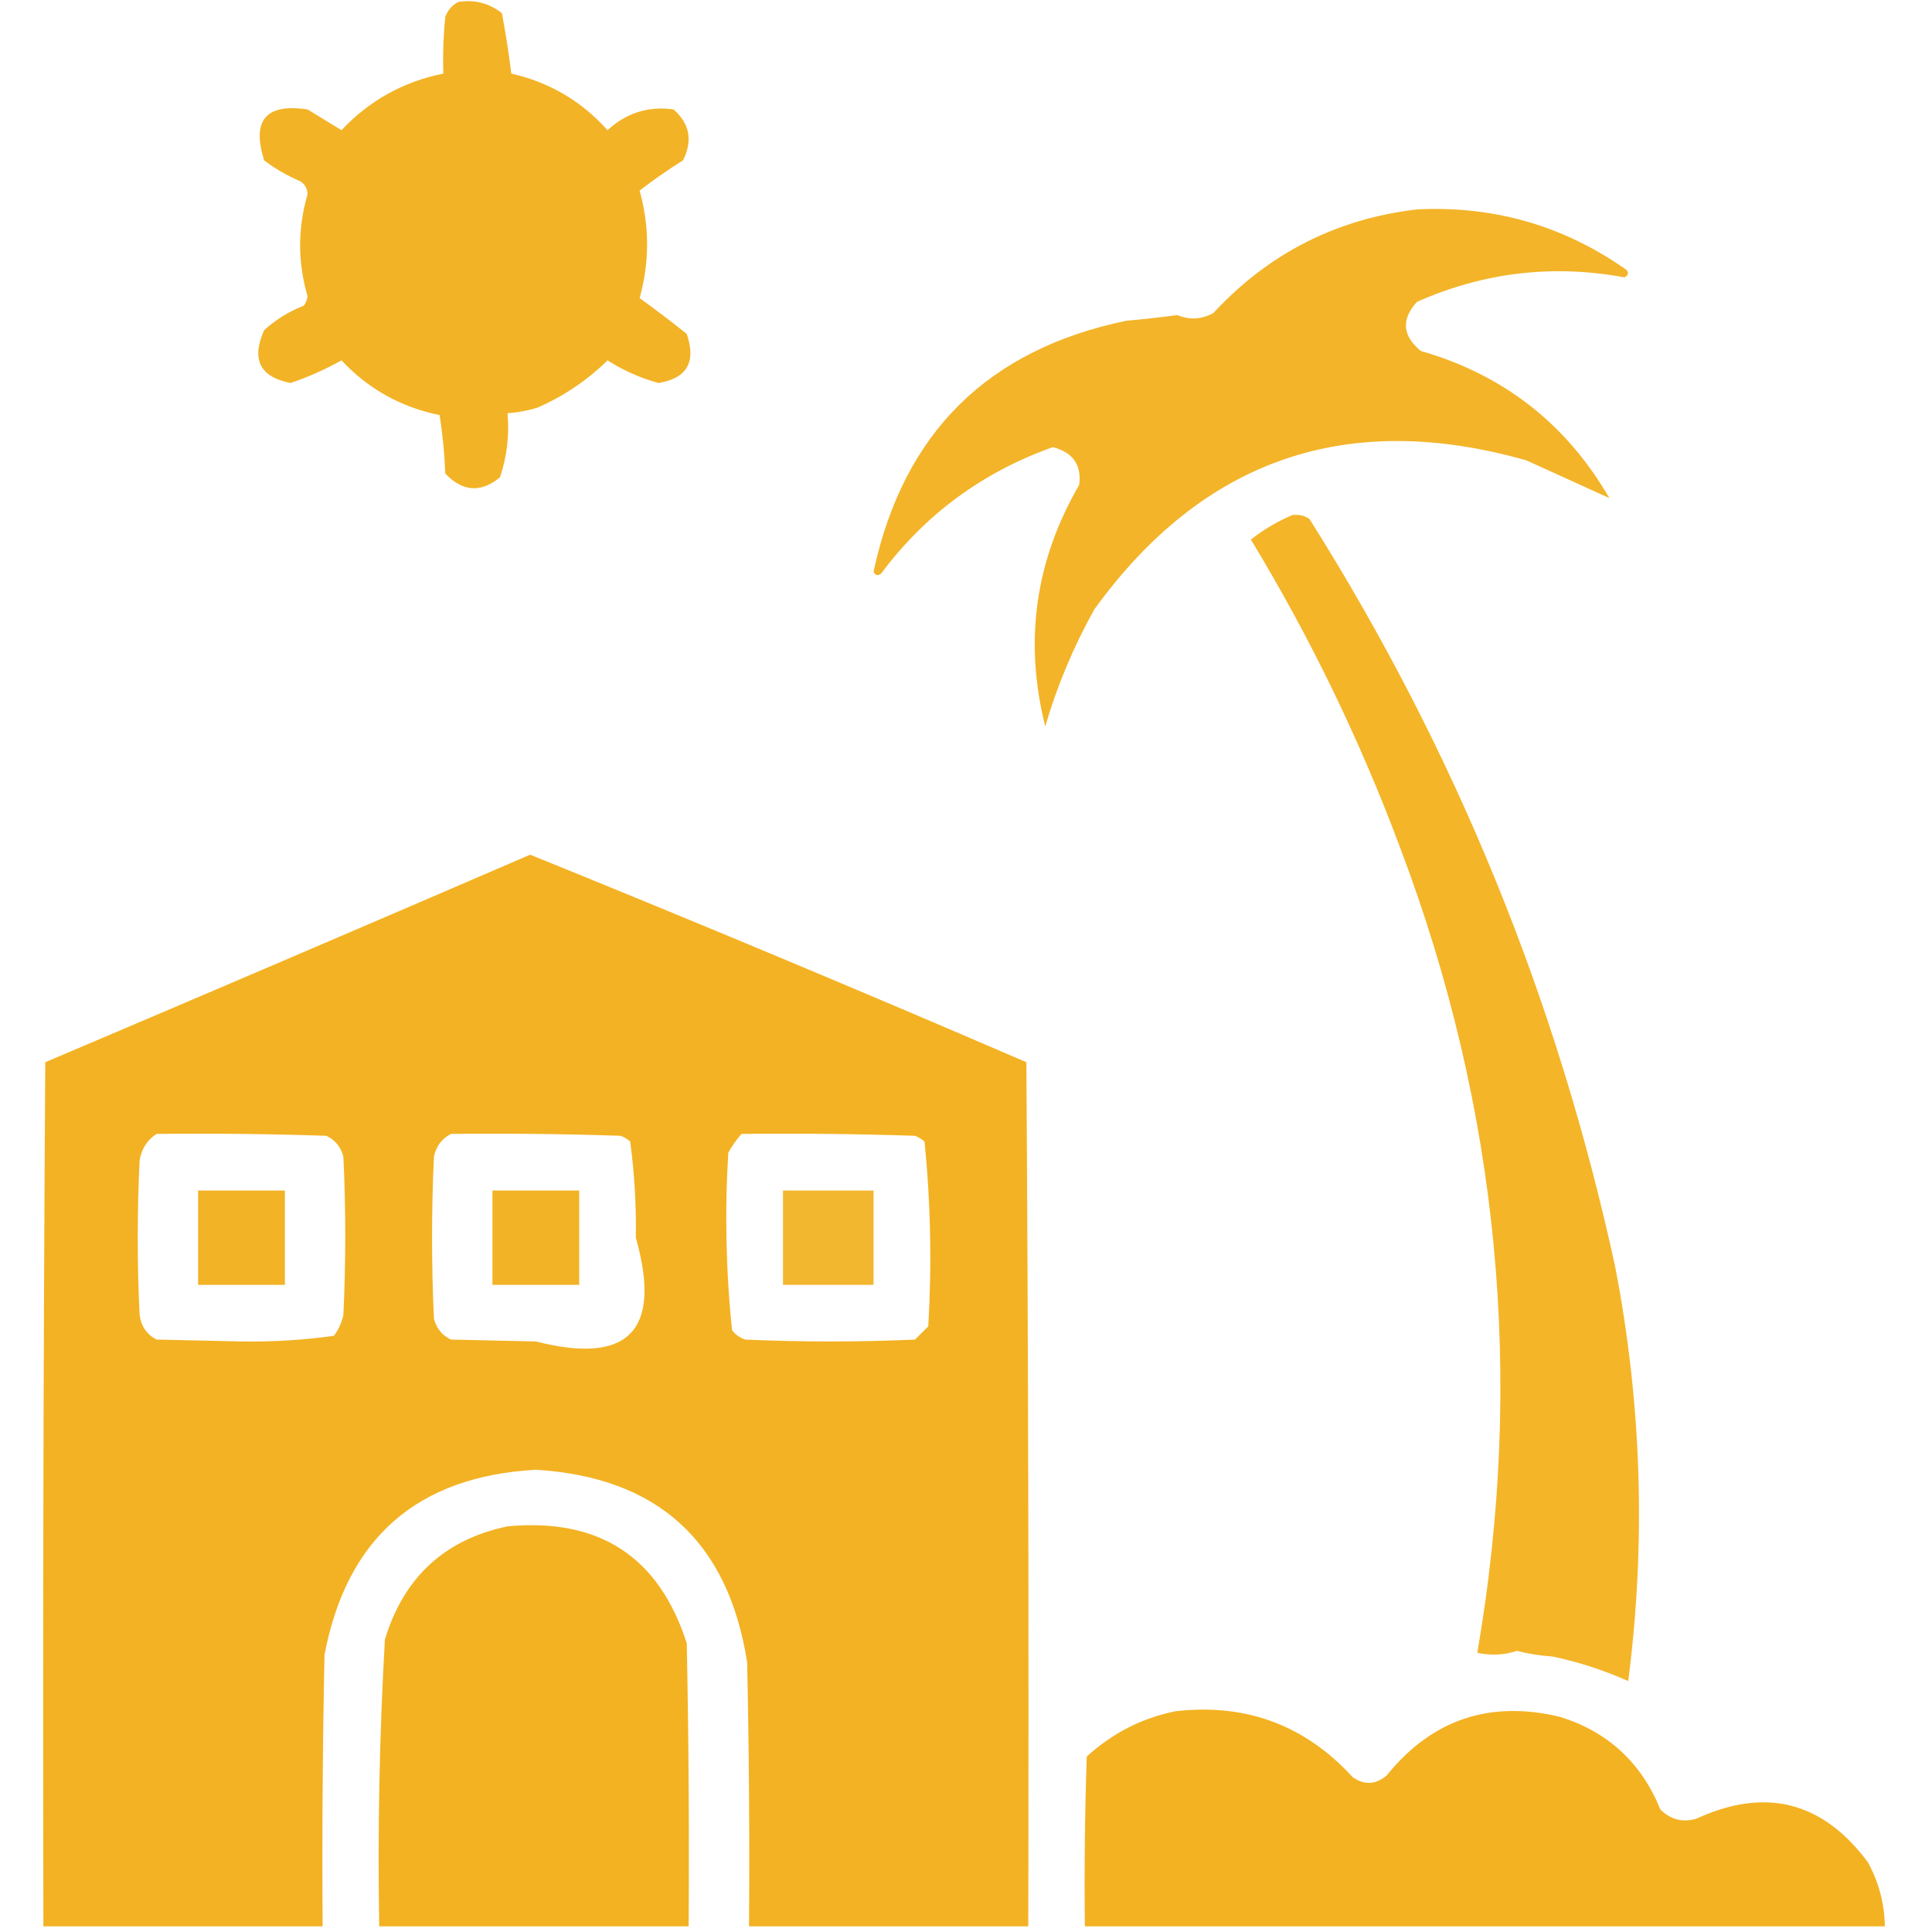
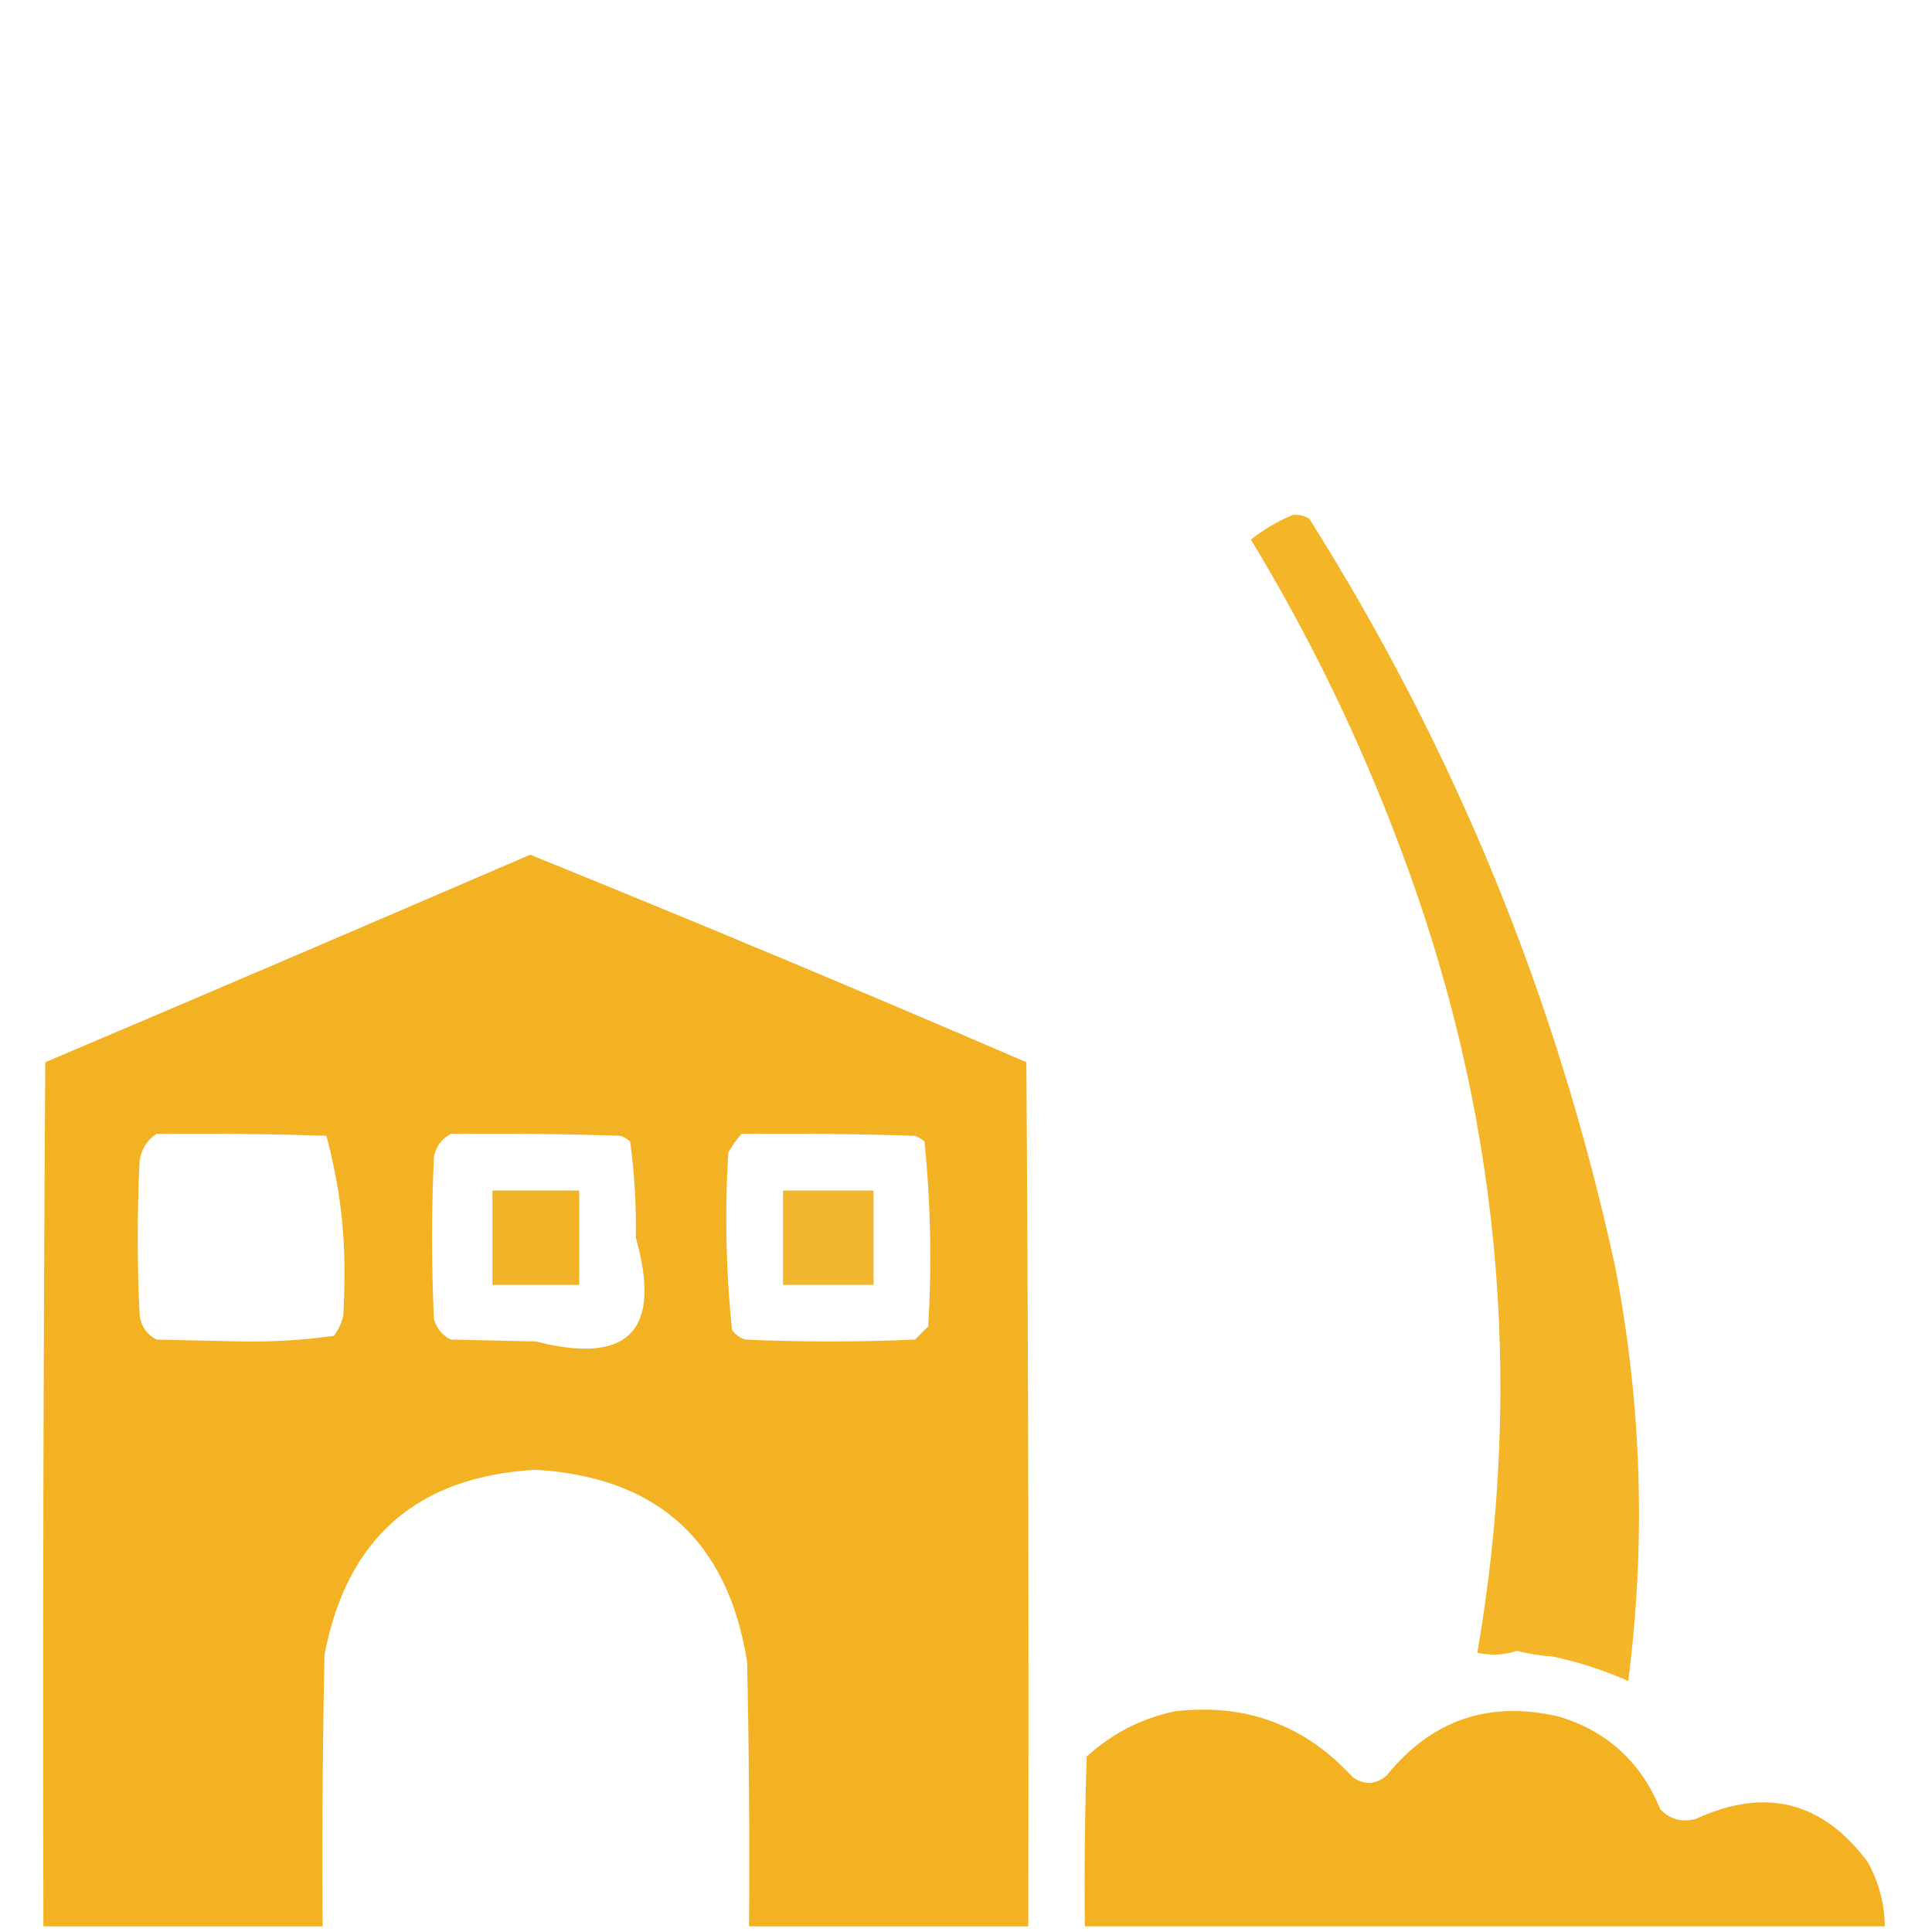
<svg xmlns="http://www.w3.org/2000/svg" version="1.1" width="512px" height="512px" style="shape-rendering:geometricPrecision; text-rendering:geometricPrecision; image-rendering:optimizeQuality; fill-rule:evenodd; clip-rule:evenodd">
  <g>
-     <path style="opacity:0.967" fill="#f3b11f" d="M 121.5,0.5 C 125.839,-0.154 129.673,0.846 133,3.5C 134.011,8.787 134.844,14.121 135.5,19.5C 145.621,21.808 154.121,26.808 161,34.5C 166.008,29.906 171.841,28.073 178.5,29C 182.788,32.771 183.621,37.271 181,42.5C 177.005,45.004 173.172,47.671 169.5,50.5C 172.147,59.996 172.147,69.496 169.5,79C 173.725,82.036 177.892,85.203 182,88.5C 184.563,95.929 182.063,100.263 174.5,101.5C 169.696,100.181 165.196,98.181 161,95.5C 155.628,100.775 149.461,104.941 142.5,108C 139.883,108.822 137.216,109.322 134.5,109.5C 135.013,115.358 134.346,121.025 132.5,126.5C 127.419,130.658 122.586,130.325 118,125.5C 117.807,120.25 117.307,115.083 116.5,110C 106.261,107.914 97.594,103.081 90.5,95.5C 86.116,97.946 81.616,99.946 77,101.5C 68.871,99.91 66.538,95.244 70,87.5C 73.081,84.707 76.581,82.54 80.5,81C 81.058,80.275 81.392,79.442 81.5,78.5C 78.888,69.493 78.888,60.493 81.5,51.5C 81.471,49.971 80.805,48.804 79.5,48C 76.088,46.545 72.921,44.712 70,42.5C 66.653,31.848 70.486,27.348 81.5,29C 84.5,30.833 87.5,32.667 90.5,34.5C 97.888,26.638 106.888,21.638 117.5,19.5C 117.334,14.489 117.501,9.489 118,4.5C 118.69,2.65 119.856,1.316 121.5,0.5 Z" />
-   </g>
+     </g>
  <g>
-     <path style="opacity:0.95" fill="#f3b11f" d="M 375.5,55.5 C 395.906,54.471 414.406,59.805 431,71.5C 431.688,72.332 431.521,72.998 430.5,73.5C 411.523,69.997 393.189,72.164 375.5,80C 371.302,84.632 371.636,88.965 376.5,93C 398.408,99.286 415.074,112.286 426.5,132C 419.31,128.745 411.976,125.412 404.5,122C 356.992,108.501 318.826,121.668 290,161.5C 284.482,171.402 280.148,181.736 277,192.5C 271.328,169.937 274.328,148.604 286,128.5C 286.67,123.199 284.337,119.866 279,118.5C 260.395,125.119 245.229,136.286 233.5,152C 232.668,152.688 232.002,152.521 231.5,151.5C 239.382,114.785 261.715,92.618 298.5,85C 303.011,84.599 307.511,84.099 312,83.5C 315.213,84.823 318.379,84.657 321.5,83C 336.184,67.158 354.184,57.992 375.5,55.5 Z" />
-   </g>
+     </g>
  <g>
    <path style="opacity:0.952" fill="#f3b11f" d="M 342.5,136.5 C 344.144,136.286 345.644,136.62 347,137.5C 385.586,198.683 412.586,264.683 428,335.5C 435.07,371.987 436.237,408.654 431.5,445.5C 425.097,442.644 418.431,440.477 411.5,439C 408.242,438.788 405.076,438.288 402,437.5C 398.591,438.622 395.091,438.789 391.5,438C 404.097,365.03 397.263,293.863 371,224.5C 360.357,196.048 347.19,168.881 331.5,143C 334.904,140.301 338.571,138.135 342.5,136.5 Z" />
  </g>
  <g>
-     <path style="opacity:0.977" fill="#f3b11f" d="M 140.5,226.5 C 184.529,244.344 228.363,262.677 272,281.5C 272.5,357.833 272.667,434.166 272.5,510.5C 247.833,510.5 223.167,510.5 198.5,510.5C 198.667,487.164 198.5,463.831 198,440.5C 192.963,408.461 174.297,391.461 142,389.5C 110.581,391.252 91.915,407.585 86,438.5C 85.5,462.498 85.333,486.498 85.5,510.5C 60.833,510.5 36.167,510.5 11.5,510.5C 11.333,434.166 11.5,357.833 12,281.5C 54.966,263.262 97.799,244.928 140.5,226.5 Z M 41.5,300.5 C 56.504,300.333 71.504,300.5 86.5,301C 88.815,302.109 90.315,303.943 91,306.5C 91.667,320.5 91.667,334.5 91,348.5C 90.55,350.519 89.717,352.352 88.5,354C 80.431,355.137 72.265,355.637 64,355.5C 56.5,355.333 49,355.167 41.5,355C 38.906,353.661 37.406,351.494 37,348.5C 36.333,334.833 36.333,321.167 37,307.5C 37.53,304.415 39.03,302.082 41.5,300.5 Z M 119.5,300.5 C 134.504,300.333 149.504,300.5 164.5,301C 165.416,301.374 166.25,301.874 167,302.5C 168.138,310.903 168.638,319.403 168.5,328C 175.465,352.613 166.632,361.78 142,355.5C 134.5,355.333 127,355.167 119.5,355C 117.185,353.891 115.685,352.057 115,349.5C 114.333,335.167 114.333,320.833 115,306.5C 115.599,303.746 117.099,301.746 119.5,300.5 Z M 196.5,300.5 C 211.837,300.333 227.17,300.5 242.5,301C 243.416,301.374 244.25,301.874 245,302.5C 246.636,318.741 246.97,335.075 246,351.5C 244.833,352.667 243.667,353.833 242.5,355C 227.5,355.667 212.5,355.667 197.5,355C 196.069,354.535 194.903,353.701 194,352.5C 192.38,336.901 192.047,321.234 193,305.5C 193.997,303.677 195.164,302.01 196.5,300.5 Z" />
+     <path style="opacity:0.977" fill="#f3b11f" d="M 140.5,226.5 C 184.529,244.344 228.363,262.677 272,281.5C 272.5,357.833 272.667,434.166 272.5,510.5C 247.833,510.5 223.167,510.5 198.5,510.5C 198.667,487.164 198.5,463.831 198,440.5C 192.963,408.461 174.297,391.461 142,389.5C 110.581,391.252 91.915,407.585 86,438.5C 85.5,462.498 85.333,486.498 85.5,510.5C 60.833,510.5 36.167,510.5 11.5,510.5C 11.333,434.166 11.5,357.833 12,281.5C 54.966,263.262 97.799,244.928 140.5,226.5 Z M 41.5,300.5 C 56.504,300.333 71.504,300.5 86.5,301C 91.667,320.5 91.667,334.5 91,348.5C 90.55,350.519 89.717,352.352 88.5,354C 80.431,355.137 72.265,355.637 64,355.5C 56.5,355.333 49,355.167 41.5,355C 38.906,353.661 37.406,351.494 37,348.5C 36.333,334.833 36.333,321.167 37,307.5C 37.53,304.415 39.03,302.082 41.5,300.5 Z M 119.5,300.5 C 134.504,300.333 149.504,300.5 164.5,301C 165.416,301.374 166.25,301.874 167,302.5C 168.138,310.903 168.638,319.403 168.5,328C 175.465,352.613 166.632,361.78 142,355.5C 134.5,355.333 127,355.167 119.5,355C 117.185,353.891 115.685,352.057 115,349.5C 114.333,335.167 114.333,320.833 115,306.5C 115.599,303.746 117.099,301.746 119.5,300.5 Z M 196.5,300.5 C 211.837,300.333 227.17,300.5 242.5,301C 243.416,301.374 244.25,301.874 245,302.5C 246.636,318.741 246.97,335.075 246,351.5C 244.833,352.667 243.667,353.833 242.5,355C 227.5,355.667 212.5,355.667 197.5,355C 196.069,354.535 194.903,353.701 194,352.5C 192.38,336.901 192.047,321.234 193,305.5C 193.997,303.677 195.164,302.01 196.5,300.5 Z" />
  </g>
  <g>
-     <path style="opacity:0.962" fill="#f3b11f" d="M 52.5,315.5 C 60.167,315.5 67.833,315.5 75.5,315.5C 75.5,323.833 75.5,332.167 75.5,340.5C 67.833,340.5 60.167,340.5 52.5,340.5C 52.5,332.167 52.5,323.833 52.5,315.5 Z" />
-   </g>
+     </g>
  <g>
    <path style="opacity:0.962" fill="#f3b11f" d="M 130.5,315.5 C 138.167,315.5 145.833,315.5 153.5,315.5C 153.5,323.833 153.5,332.167 153.5,340.5C 145.833,340.5 138.167,340.5 130.5,340.5C 130.5,332.167 130.5,323.833 130.5,315.5 Z" />
  </g>
  <g>
    <path style="opacity:0.922" fill="#f3b11f" d="M 207.5,315.5 C 215.5,315.5 223.5,315.5 231.5,315.5C 231.5,323.833 231.5,332.167 231.5,340.5C 223.5,340.5 215.5,340.5 207.5,340.5C 207.5,332.167 207.5,323.833 207.5,315.5 Z" />
  </g>
  <g>
-     <path style="opacity:0.983" fill="#f3b11f" d="M 134.5,404.5 C 158.826,402.225 174.659,412.558 182,435.5C 182.5,460.498 182.667,485.498 182.5,510.5C 155.167,510.5 127.833,510.5 100.5,510.5C 100.058,485.129 100.558,459.795 102,434.5C 107.003,417.99 117.836,407.99 134.5,404.5 Z" />
-   </g>
+     </g>
  <g>
    <path style="opacity:0.982" fill="#f3b11f" d="M 311.5,453.5 C 330.222,451.349 345.889,457.183 358.5,471C 361.624,473.126 364.624,472.959 367.5,470.5C 379.481,455.673 394.814,450.506 413.5,455C 426.151,458.983 434.985,467.149 440,479.5C 442.653,482.194 445.82,483.027 449.5,482C 467.835,473.542 483.002,477.375 495,493.5C 497.908,498.799 499.408,504.465 499.5,510.5C 428.833,510.5 358.167,510.5 287.5,510.5C 287.333,495.496 287.5,480.496 288,465.5C 294.787,459.303 302.621,455.303 311.5,453.5 Z" />
  </g>
</svg>